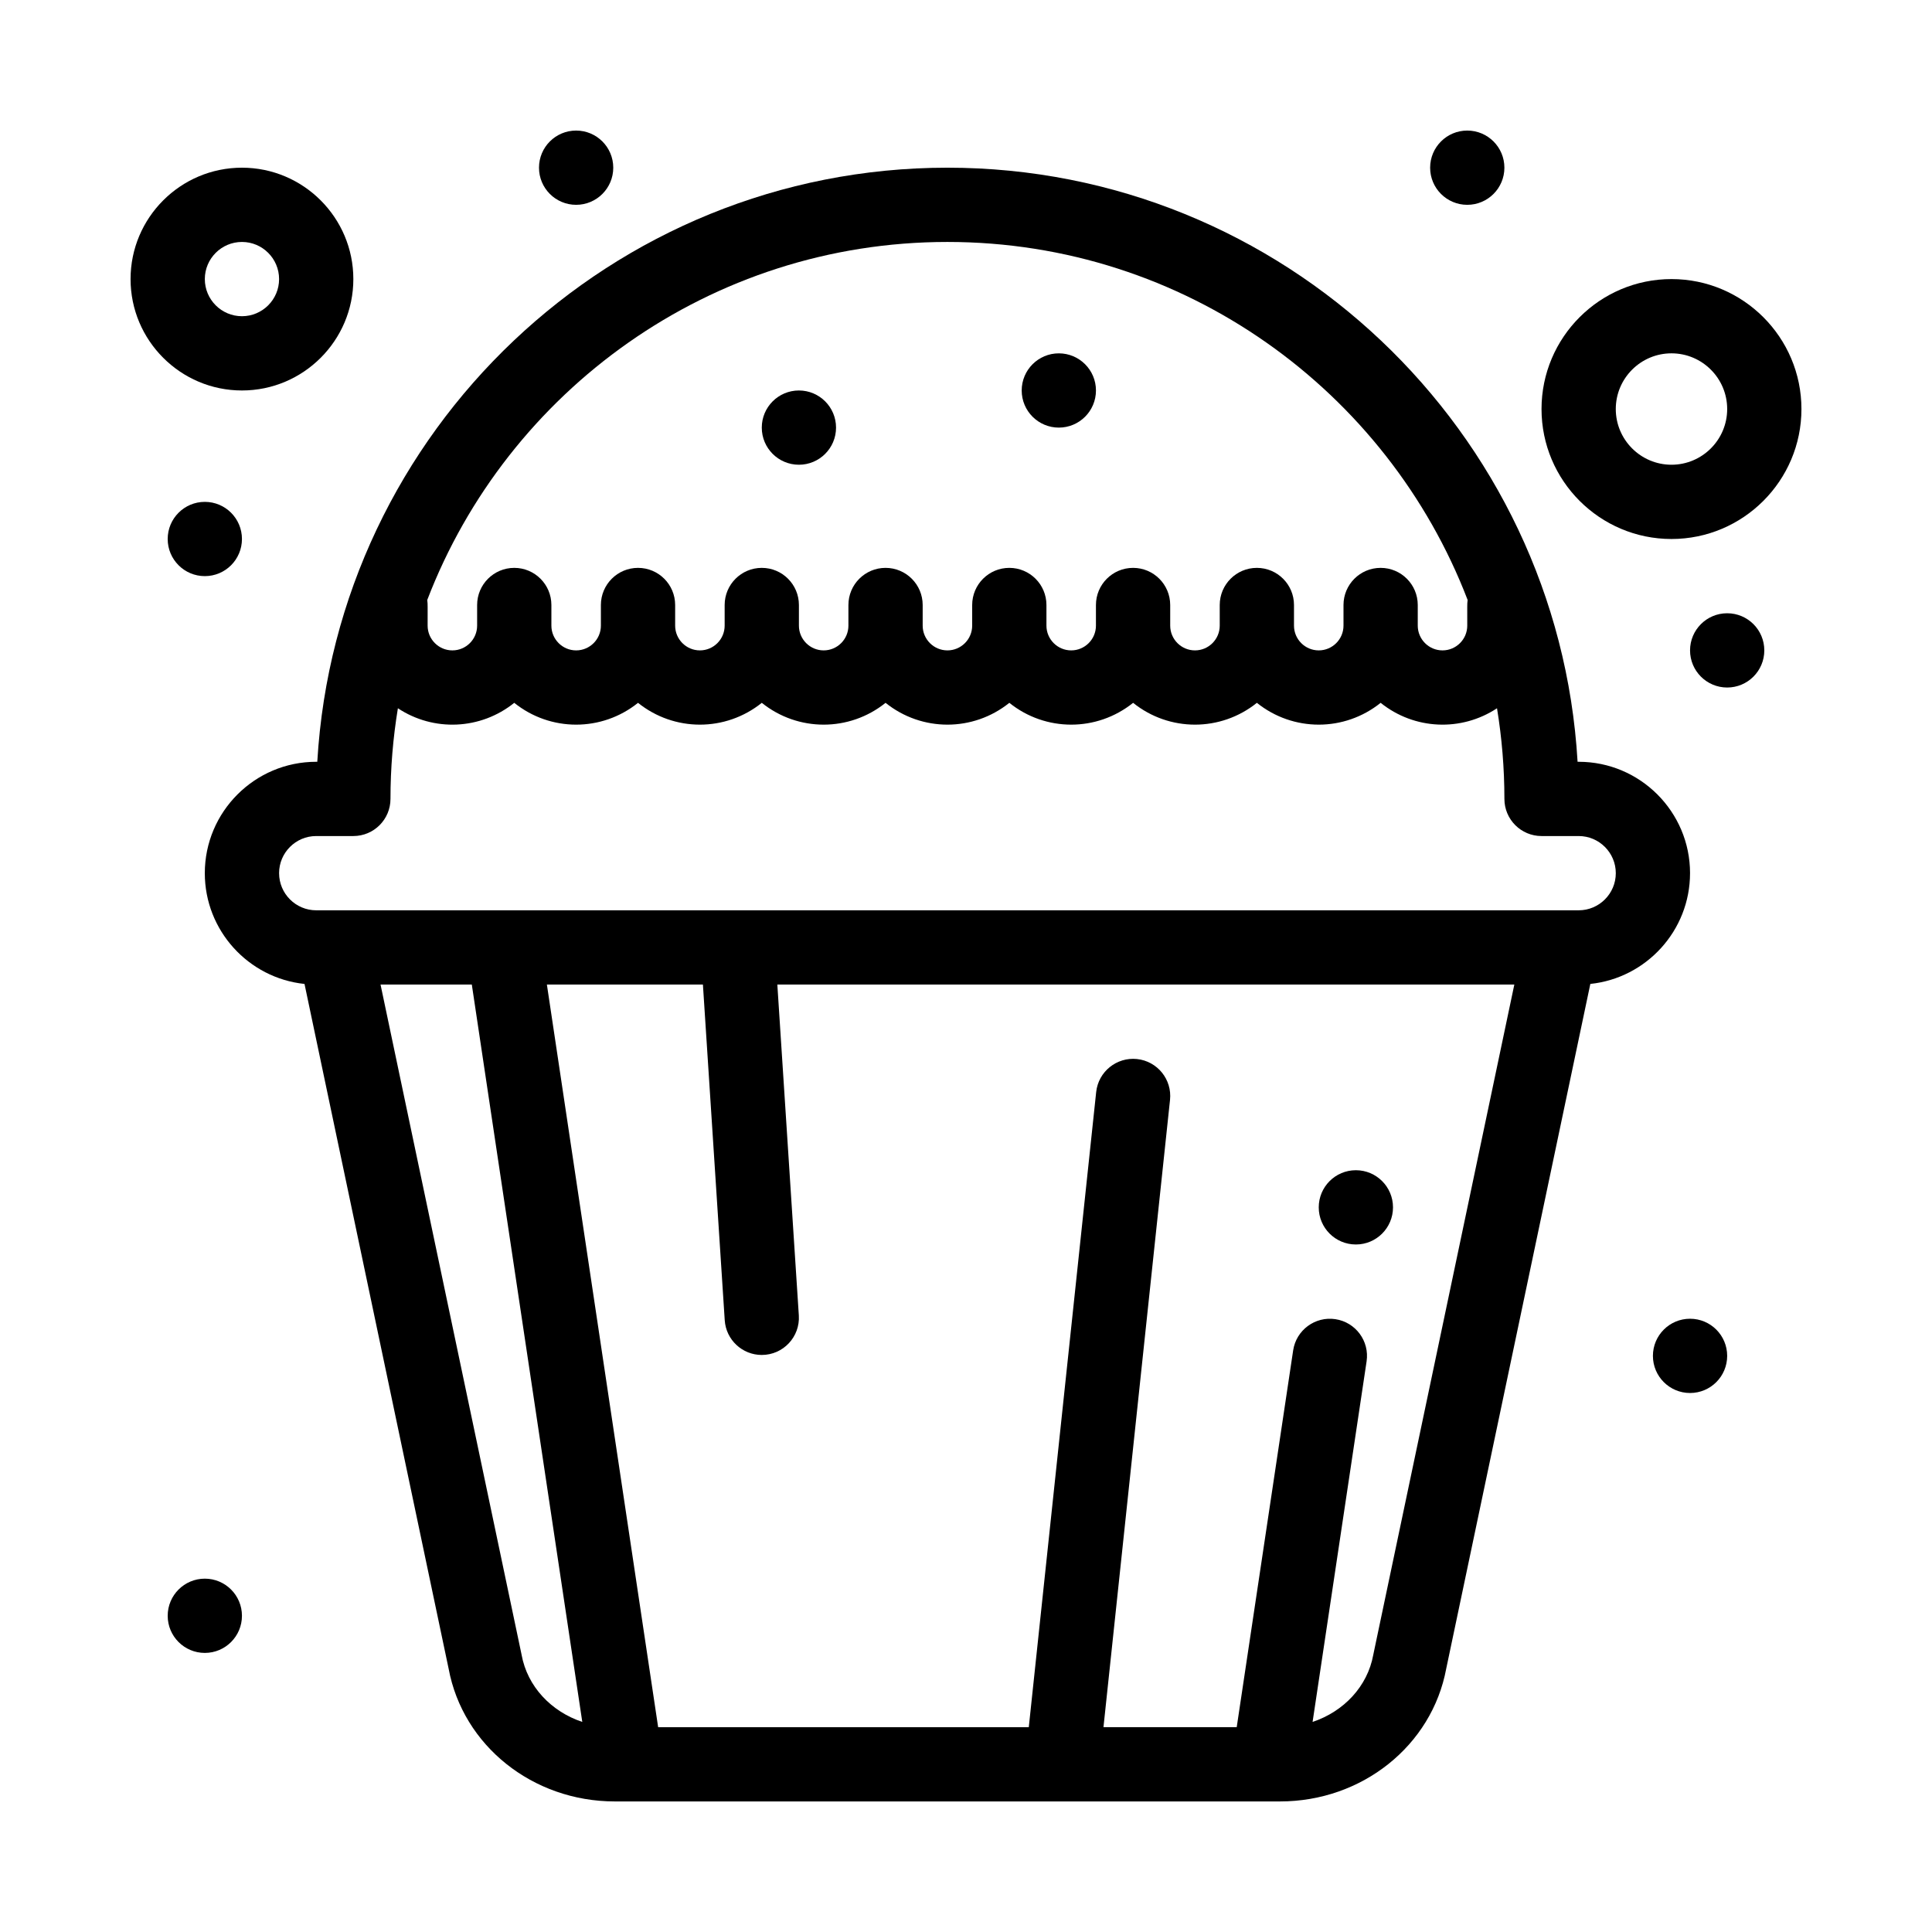
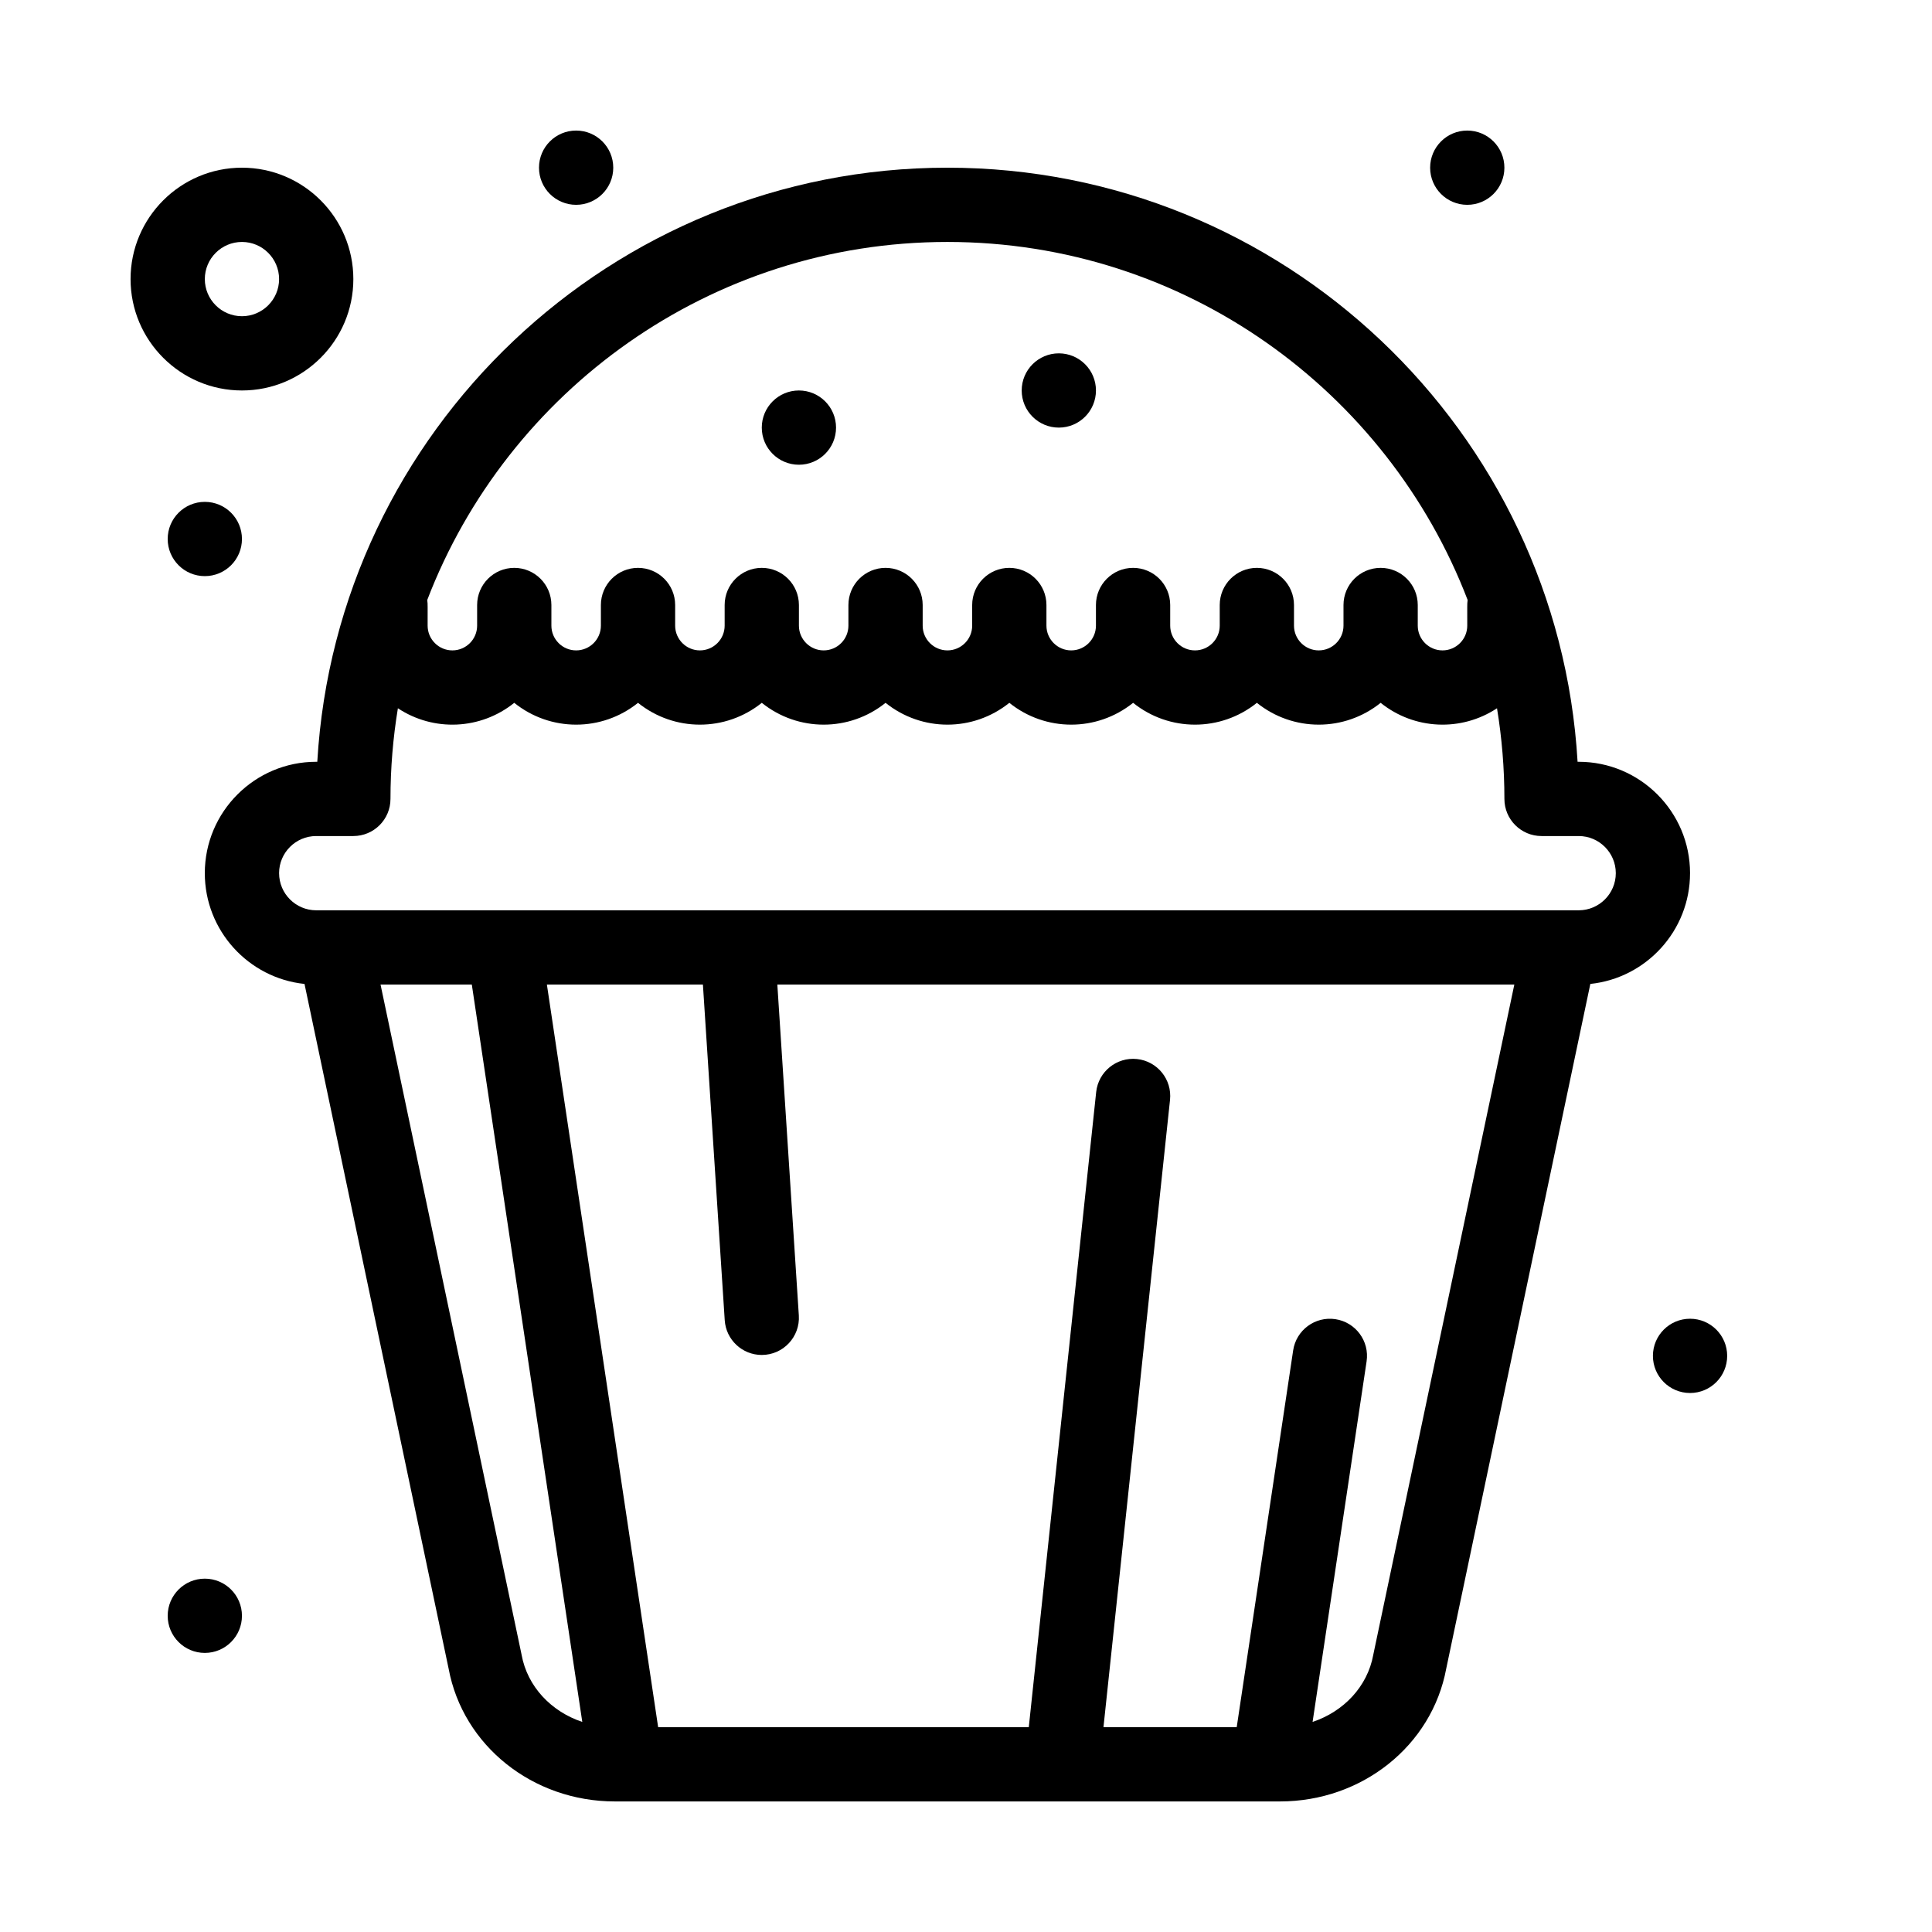
<svg xmlns="http://www.w3.org/2000/svg" fill="#000000" width="800px" height="800px" version="1.1" viewBox="144 144 512 512">
  <g>
    <path d="m591.88 375.4c0-16.277-13.242-29.52-29.52-29.52h-0.285c-5.113-87.676-78.062-157.44-167-157.44s-161.88 69.766-166.99 157.44h-0.289c-16.277 0-29.52 13.242-29.52 29.52 0 15.23 11.594 27.805 26.422 29.355l38.191 181.46c3.785 20.398 22.285 35.184 44.047 35.184h176.28c21.762 0 40.258-14.789 44.047-35.188l38.191-181.46c14.828-1.551 26.422-14.125 26.422-29.355zm-196.8-167.28c62.82 0 116.59 39.457 137.86 94.883-0.18 1.344-0.066 1.469-0.102 6.797 0 3.617-2.941 6.559-6.559 6.559-3.617 0-6.559-2.941-6.559-6.559v-5.469c0-5.434-4.406-9.84-9.84-9.84s-9.84 4.406-9.84 9.84v5.469c0 3.617-2.941 6.559-6.559 6.559-3.617 0-6.559-2.941-6.559-6.559v-5.469c0-5.434-4.406-9.84-9.84-9.84-5.434 0-9.84 4.406-9.84 9.84v5.469c0 3.617-2.941 6.559-6.559 6.559-3.621 0.004-6.566-2.941-6.566-6.559v-5.469c0-5.434-4.406-9.84-9.84-9.84s-9.84 4.406-9.84 9.84v5.469c0 3.617-2.941 6.559-6.559 6.559-3.617 0-6.559-2.941-6.559-6.559v-5.469c0-5.434-4.406-9.84-9.84-9.84-5.434 0-9.84 4.406-9.84 9.84v5.469c0 3.617-2.941 6.559-6.559 6.559-3.617 0-6.559-2.941-6.559-6.559v-5.469c0-5.434-4.406-9.84-9.84-9.84s-9.84 4.406-9.84 9.84v5.469c0 3.617-2.941 6.559-6.559 6.559-3.617 0-6.559-2.941-6.559-6.559v-5.469c0-5.434-4.406-9.84-9.84-9.84-5.434 0-9.84 4.406-9.84 9.84v5.469c0 3.617-2.941 6.559-6.559 6.559-3.617 0-6.559-2.941-6.559-6.559v-5.469c0-5.434-4.406-9.84-9.84-9.84s-9.84 4.406-9.84 9.84v5.469c0 3.617-2.941 6.559-6.559 6.559-3.617 0-6.559-2.941-6.559-6.559v-5.469c0-5.434-4.406-9.84-9.84-9.84-5.434 0-9.84 4.406-9.84 9.84v5.469c0 3.617-2.941 6.559-6.559 6.559-3.617 0-6.559-2.941-6.559-6.559-0.035-5.125 0.078-5.481-0.102-6.797 21.25-55.426 75.023-94.883 137.84-94.883zm-177.12 167.28c0-5.426 4.414-9.84 9.84-9.84h9.84c5.434 0 9.84-4.406 9.84-9.84 0-8.18 0.68-16.203 1.965-24.023 9.465 6.258 21.906 5.734 30.836-1.438 9.59 7.703 23.199 7.711 32.801 0 9.594 7.703 23.199 7.711 32.801 0 9.594 7.703 23.199 7.711 32.801 0 9.594 7.703 23.199 7.711 32.801 0 9.59 7.703 23.195 7.711 32.801 0 9.59 7.703 23.199 7.711 32.801 0 9.594 7.703 23.199 7.711 32.801 0 8.918 7.164 21.363 7.699 30.836 1.438 1.281 7.82 1.961 15.844 1.961 24.023 0 5.434 4.406 9.84 9.84 9.84h9.84c5.426 0 9.84 4.414 9.84 9.84 0 5.426-4.414 9.84-9.84 9.84h-334.56c-5.426 0-9.84-4.414-9.84-9.84zm64.27 207.15c-0.051-0.281 1.723 8.172-37.383-177.63h24.188l29.277 195.41c-8.27-2.762-14.559-9.402-16.082-17.777zm225.7 0c-1.523 8.375-7.812 15.016-16.082 17.777l14.312-95.547c0.805-5.375-2.898-10.383-8.273-11.188-5.367-0.805-10.383 2.898-11.188 8.273l-14.957 99.855h-35.312l17.637-166.24c0.574-5.402-3.344-10.25-8.746-10.824-5.387-0.57-10.25 3.34-10.824 8.746l-17.859 168.32h-98.223l-29.484-196.8h41.348l5.781 88.953c0.34 5.207 4.668 9.203 9.809 9.203 5.707 0 10.195-4.816 9.828-10.477l-5.695-87.68h195.31c-37.512 178.24-37.352 177.46-37.383 177.63z" />
    <path d="m237.64 217.96c0-16.277-13.242-29.52-29.52-29.52-16.277 0-29.52 13.242-29.52 29.52 0 16.277 13.242 29.52 29.52 29.52 16.277 0 29.52-13.242 29.52-29.52zm-39.359 0c0-5.426 4.414-9.84 9.84-9.84 5.426 0 9.84 4.414 9.84 9.84s-4.414 9.84-9.84 9.84c-5.426 0-9.84-4.414-9.84-9.84z" />
-     <path d="m586.96 286.84c18.992 0 34.441-15.449 34.441-34.441 0-18.992-15.449-34.441-34.441-34.441-18.992 0-34.441 15.449-34.441 34.441 0 18.988 15.449 34.441 34.441 34.441zm0-49.203c8.141 0 14.762 6.621 14.762 14.762 0 8.141-6.621 14.762-14.762 14.762-8.141 0-14.762-6.621-14.762-14.762 0-8.141 6.621-14.762 14.762-14.762z" />
    <path d="m306.52 188.44c0 5.434-4.406 9.84-9.84 9.84-5.438 0-9.84-4.406-9.84-9.84s4.402-9.84 9.84-9.84c5.434 0 9.84 4.406 9.84 9.84" />
    <path d="m208.12 286.84c0 5.434-4.406 9.84-9.84 9.84s-9.84-4.406-9.84-9.84c0-5.438 4.406-9.84 9.84-9.84s9.84 4.402 9.84 9.84" />
    <path d="m542.68 188.44c0 5.434-4.406 9.84-9.84 9.84s-9.84-4.406-9.84-9.84 4.406-9.84 9.84-9.84 9.84 4.406 9.84 9.84" />
    <path d="m365.56 257.32c0 5.438-4.406 9.84-9.84 9.84s-9.84-4.402-9.84-9.84c0-5.434 4.406-9.84 9.84-9.84s9.84 4.406 9.84 9.84" />
    <path d="m434.44 247.48c0 5.438-4.406 9.84-9.84 9.84s-9.84-4.402-9.84-9.84c0-5.434 4.406-9.84 9.84-9.84s9.84 4.406 9.84 9.84" />
-     <path d="m611.56 316.36c0 5.434-4.406 9.84-9.84 9.84s-9.84-4.406-9.84-9.84c0-5.438 4.406-9.84 9.84-9.84s9.84 4.402 9.84 9.84" />
    <path d="m601.72 503.32c0 5.434-4.406 9.84-9.84 9.84s-9.84-4.406-9.84-9.84c0-5.438 4.406-9.84 9.84-9.84s9.84 4.402 9.84 9.84" />
    <path d="m208.12 572.2c0 5.434-4.406 9.84-9.84 9.84s-9.84-4.406-9.84-9.84c0-5.434 4.406-9.84 9.84-9.84s9.84 4.406 9.84 9.84" />
-     <path d="m513.16 463.96c0 5.438-4.406 9.84-9.84 9.84-5.438 0-9.84-4.402-9.84-9.84 0-5.434 4.402-9.84 9.84-9.84 5.434 0 9.84 4.406 9.84 9.84" />
  </g>
</svg>